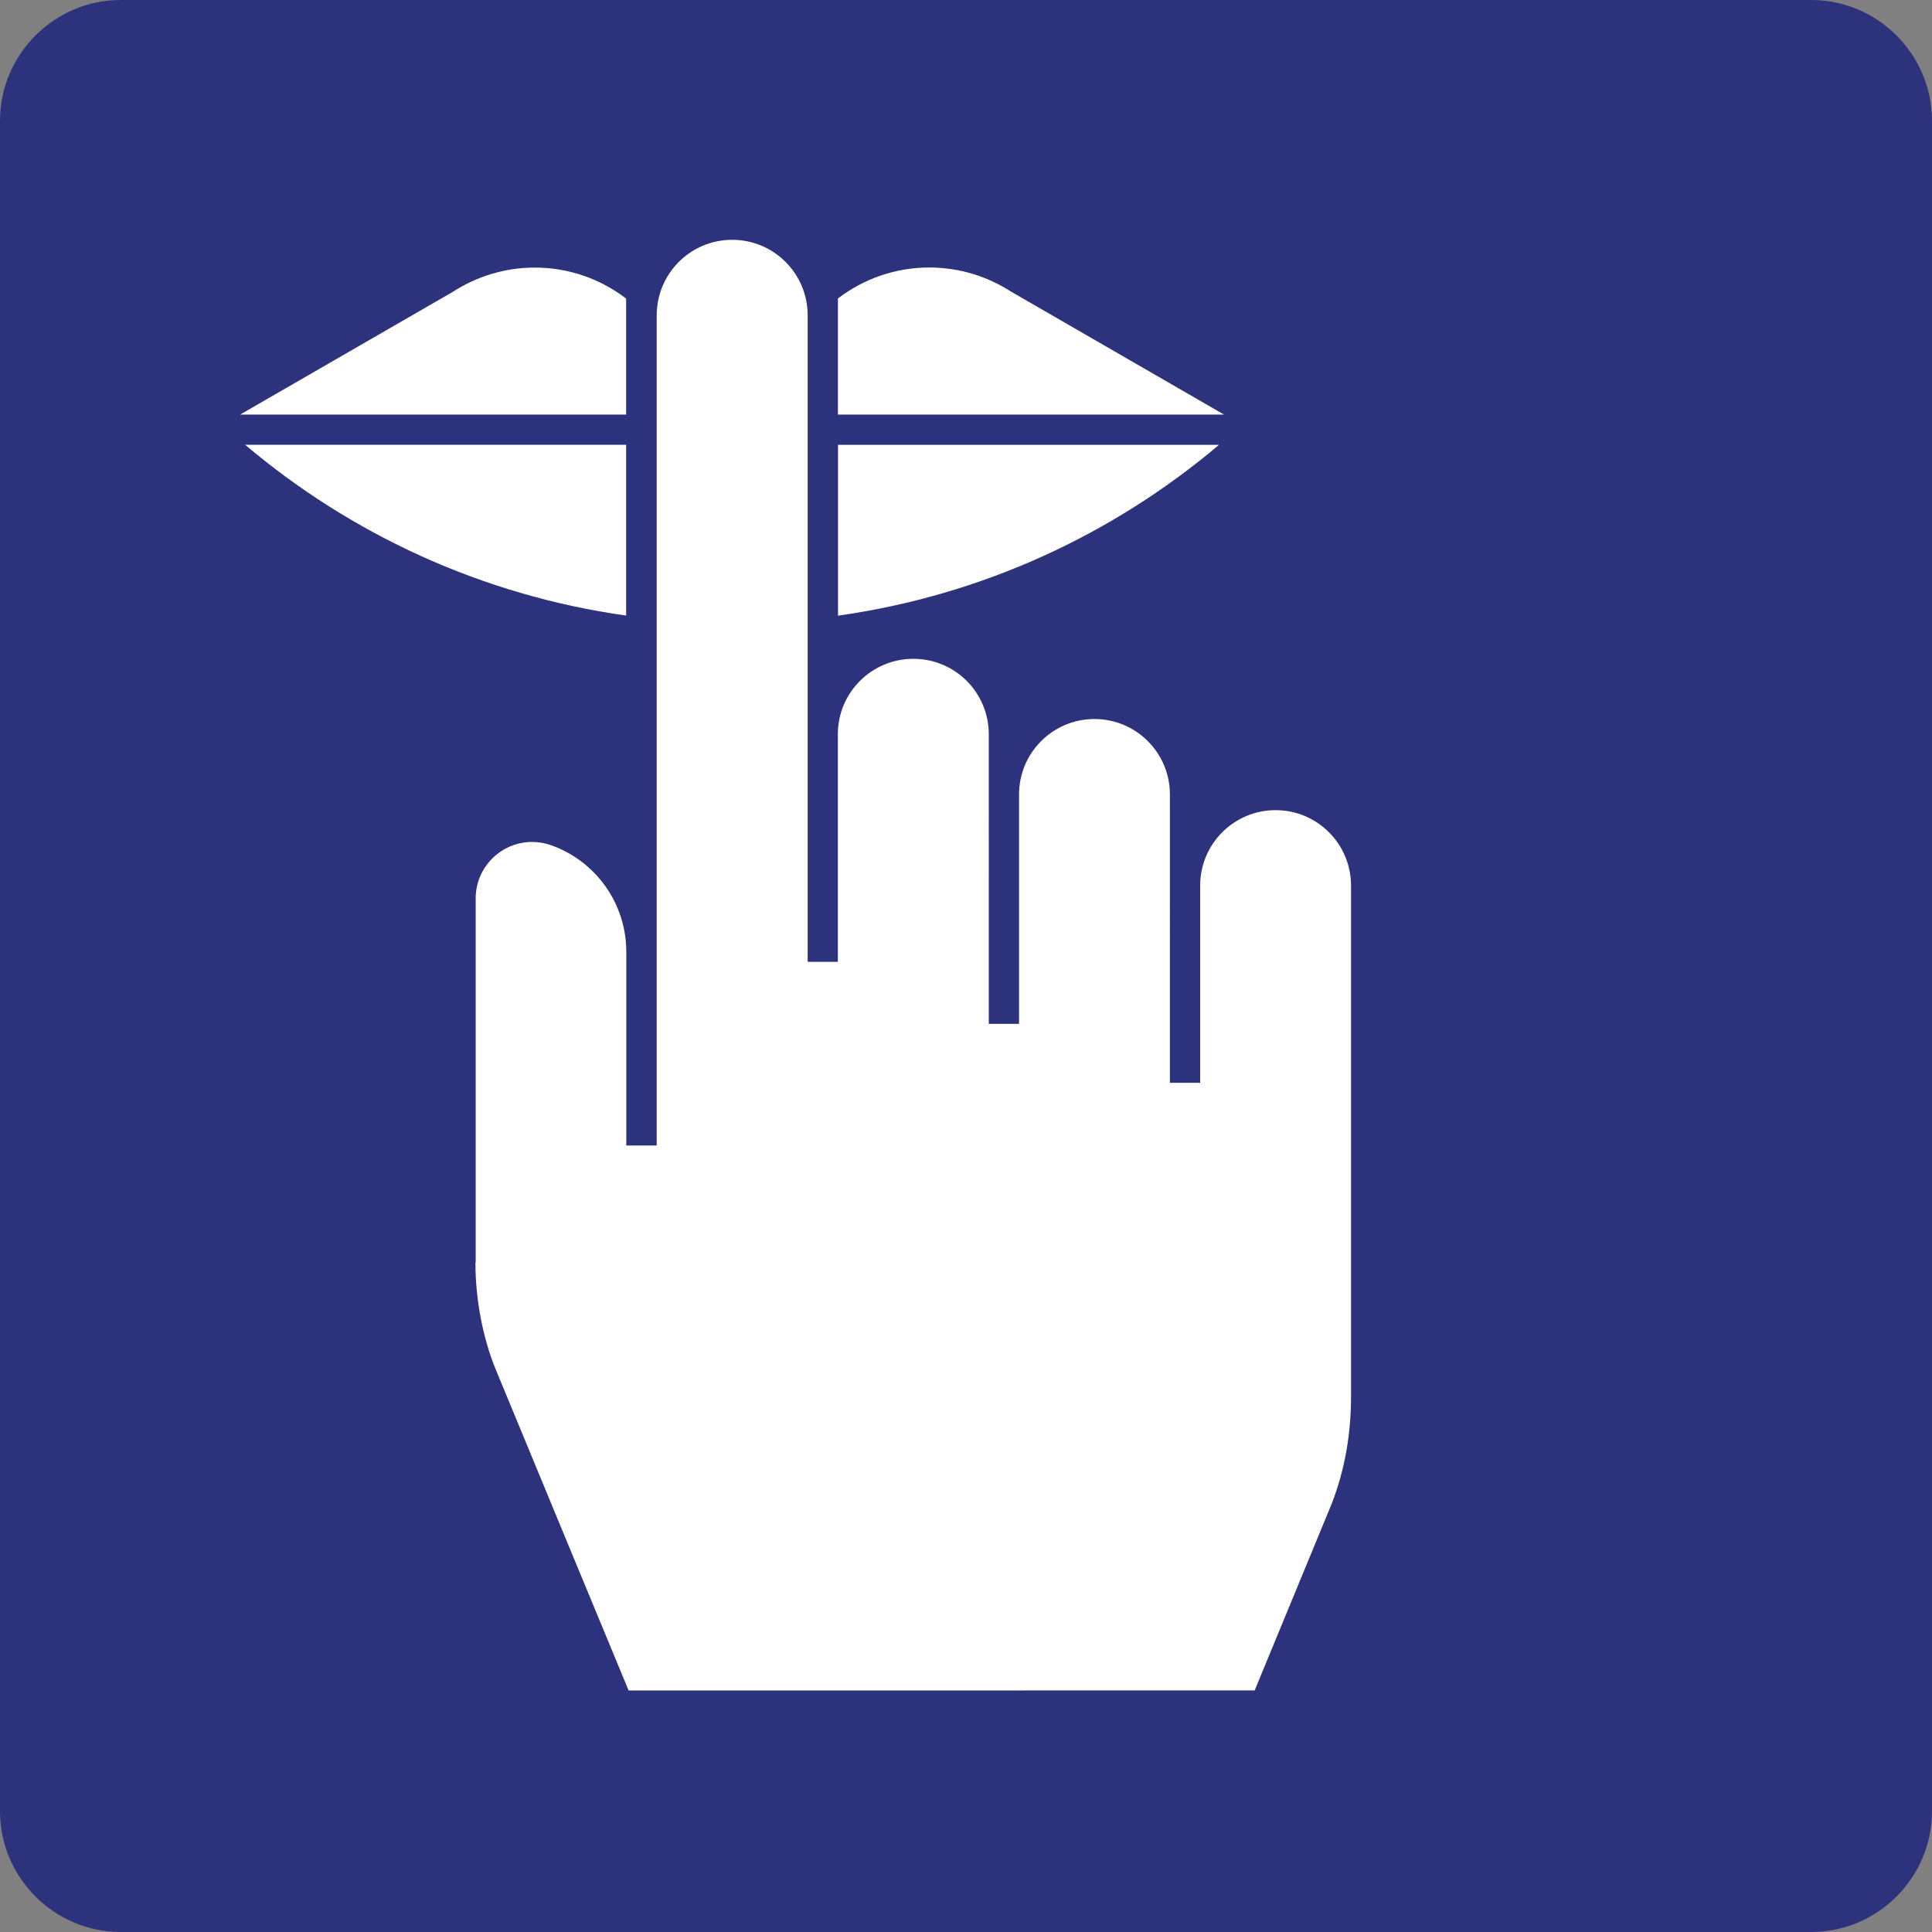
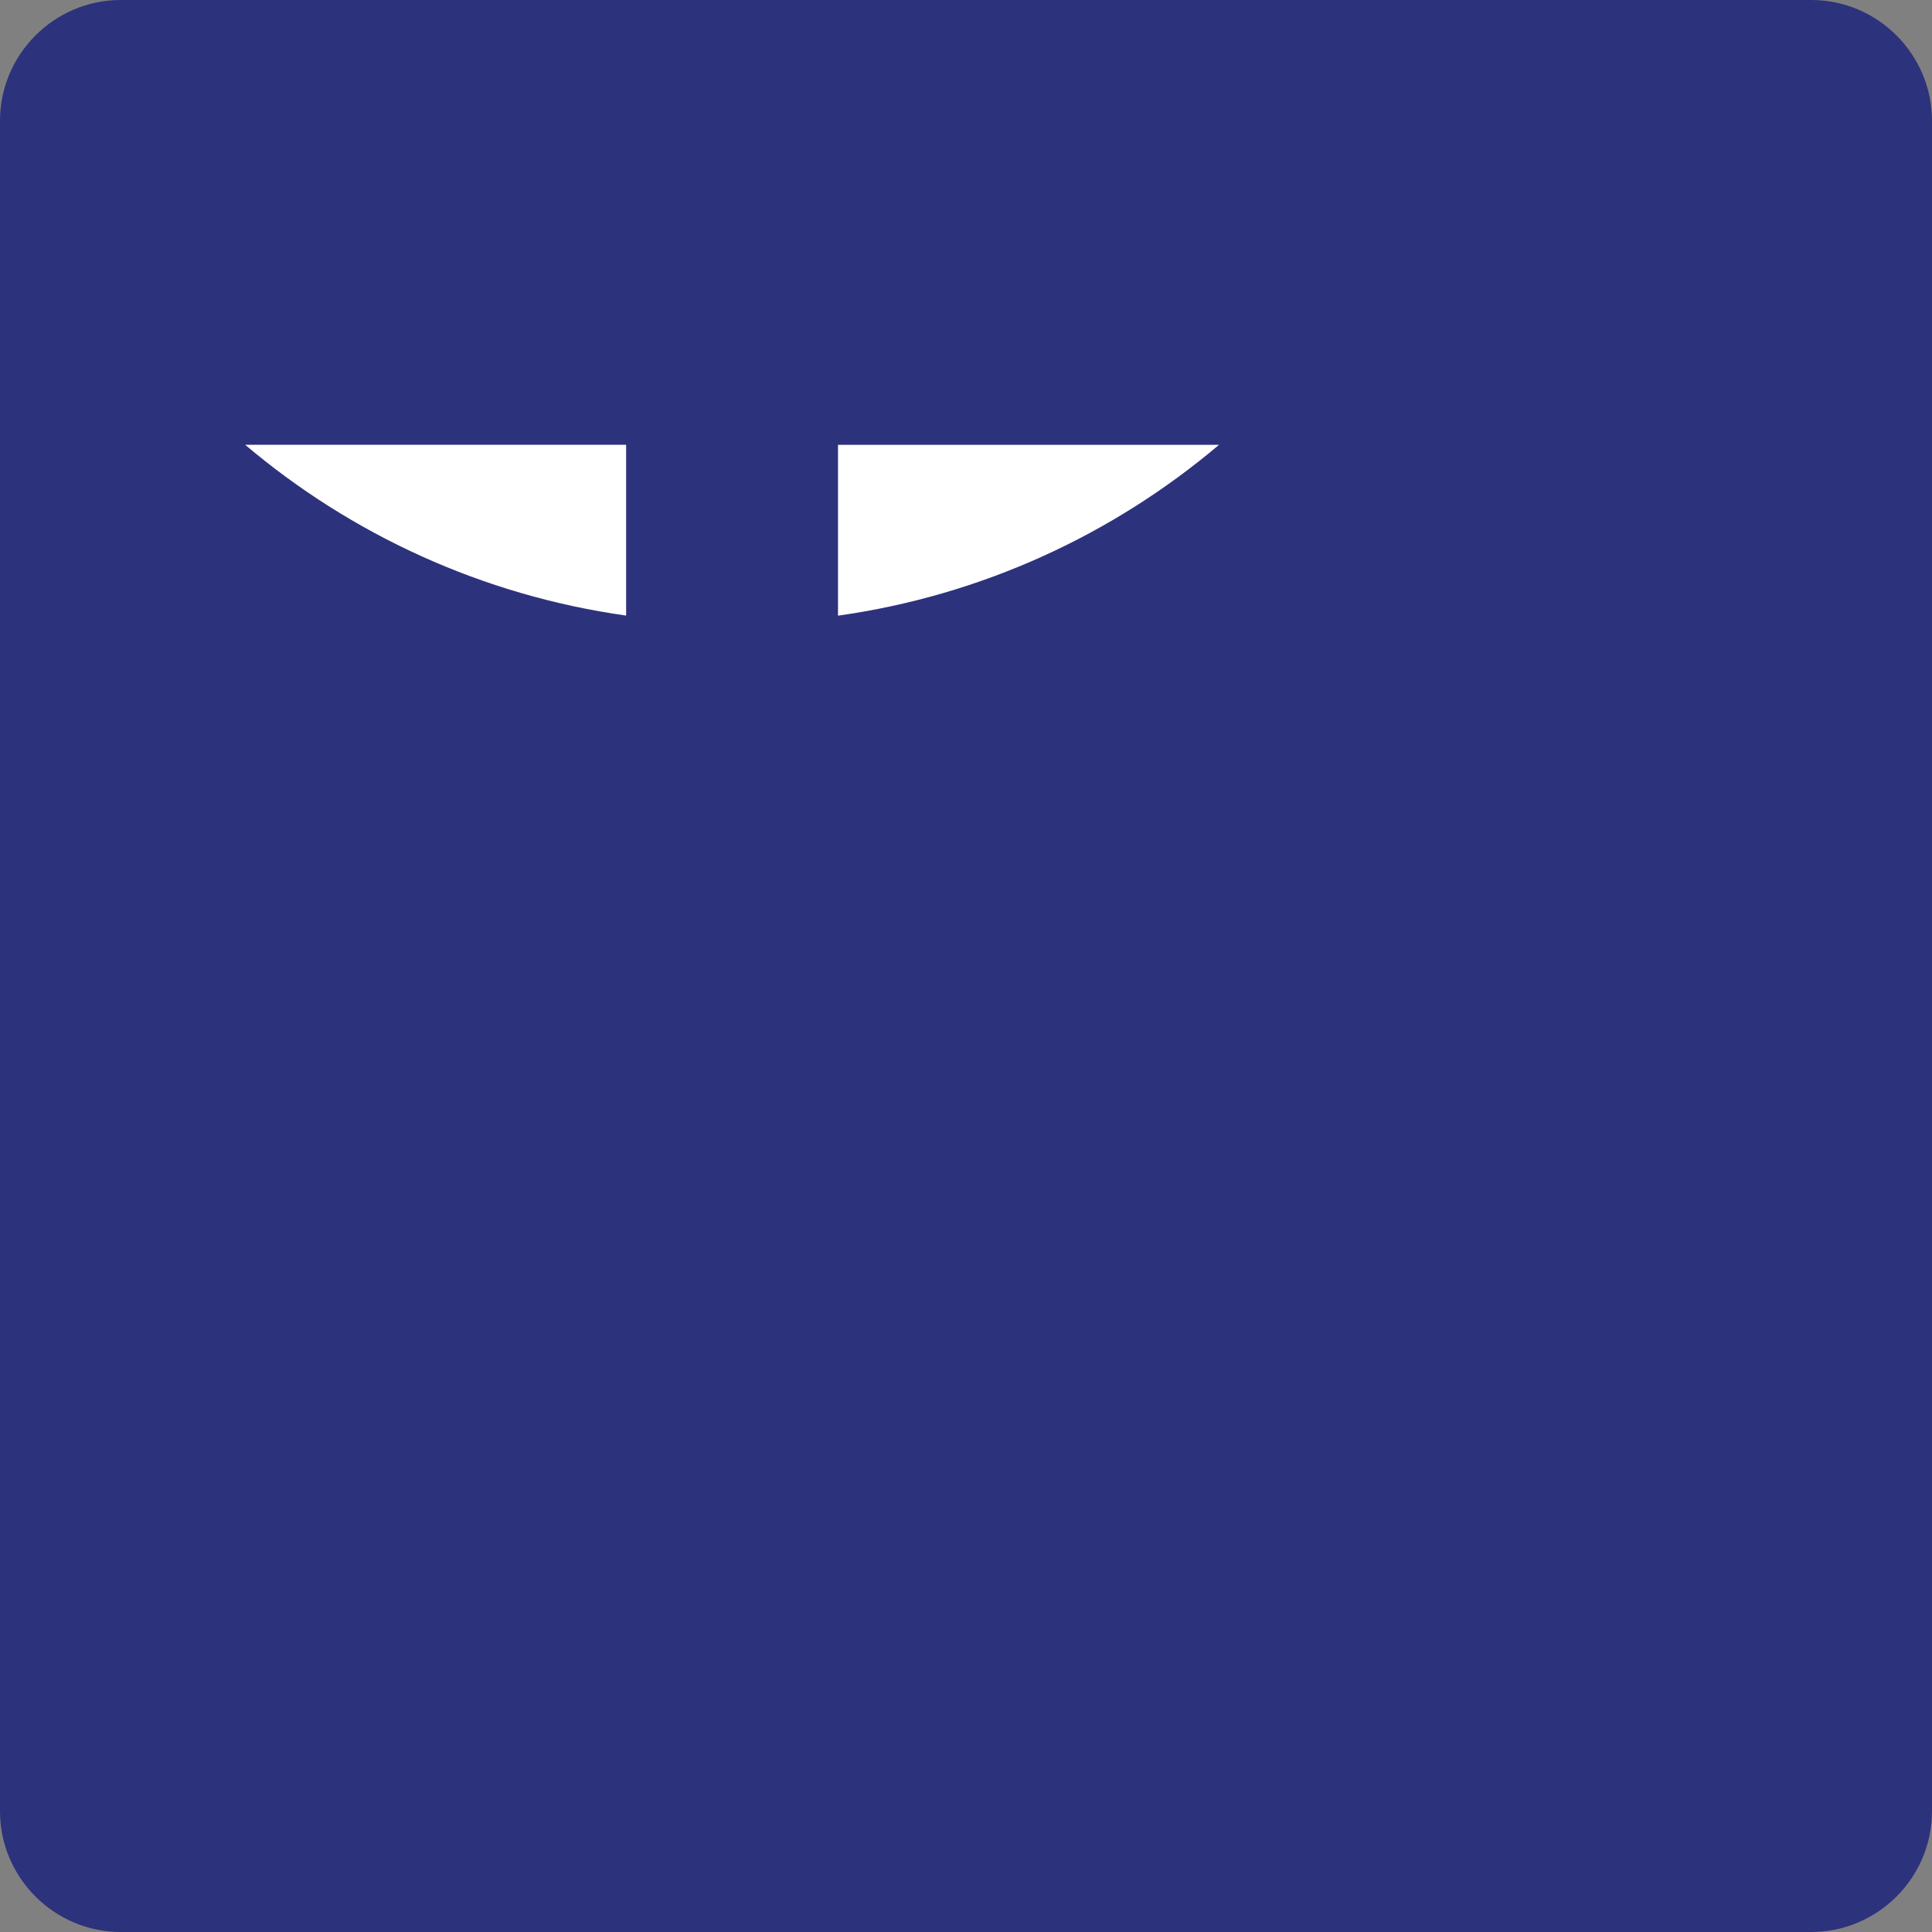
<svg xmlns="http://www.w3.org/2000/svg" version="1.0" id="Ebene_1" x="0px" y="0px" viewBox="0 0 24 24" enable-background="new 0 0 24 24" xml:space="preserve">
  <rect x="0" y="0" width="24" height="24" fill="#808080" stroke="none" />
  <g id="SVG_x5F_24x24pt">
    <path id="backgroundBlue" fill="#2D327D" d="M0,22.5v-21C0,0.675,0.675,0,1.5,0h21C23.325,0,24,0.675,24,1.5v21   c0,0.825-0.675,1.5-1.5,1.5h-21C0.675,24,0,23.325,0,22.5z" />
    <g id="content">
      <g>
-         <path fill="#FFFFFF" d="M7.778,3.709C7.463,3.468,7.071,3.324,6.643,3.324c-0.376,0-0.725,0.112-1.019,0.302l0,0L2.983,5.15     h4.795V3.709L7.778,3.709z" />
-         <path fill="#FFFFFF" d="M10.41,7.648c1.79-0.252,3.417-1.009,4.733-2.122H10.41V7.648L10.41,7.648z" />
-         <path fill="#FFFFFF" d="M10.41,5.15h4.795l-2.641-1.525l-0.001,0c-0.293-0.19-0.643-0.302-1.019-0.302     c-0.427,0-0.82,0.144-1.135,0.385V5.15L10.41,5.15z" />
+         <path fill="#FFFFFF" d="M10.41,7.648c1.79-0.252,3.417-1.009,4.733-2.122H10.41L10.41,7.648z" />
        <path fill="#FFFFFF" d="M7.778,5.525H3.045c1.316,1.113,2.944,1.87,4.733,2.122V5.525L7.778,5.525z" />
      </g>
-       <path fill="#FFFFFF" d="M15.846,10.064c-0.518,0-0.937,0.42-0.937,0.937v2.45h-0.376V9.869c0-0.518-0.42-0.937-0.937-0.937    c-0.518,0-0.937,0.42-0.937,0.937v2.85h-0.376V9.121c0-0.518-0.419-0.937-0.937-0.937c-0.518,0-0.938,0.419-0.938,0.937v2.827    h-0.375V3.917c0-0.518-0.419-0.938-0.938-0.938c-0.518,0-0.937,0.42-0.937,0.938V14.23H7.781L7.78,14.231v-2.408    c0-0.595-0.374-1.125-0.936-1.324c-0.074-0.026-0.153-0.04-0.234-0.04c-0.386,0-0.701,0.315-0.701,0.701v4.524l-0.003,0.002    c0,0.468,0.097,0.951,0.253,1.328C6.314,17.391,7.809,21,7.809,21l7.777-0.001l0.96-2.327c0.159-0.415,0.237-0.854,0.237-1.325    c0-0.064,0-6.345,0-6.345C16.783,10.484,16.364,10.064,15.846,10.064z" />
    </g>
  </g>
</svg>